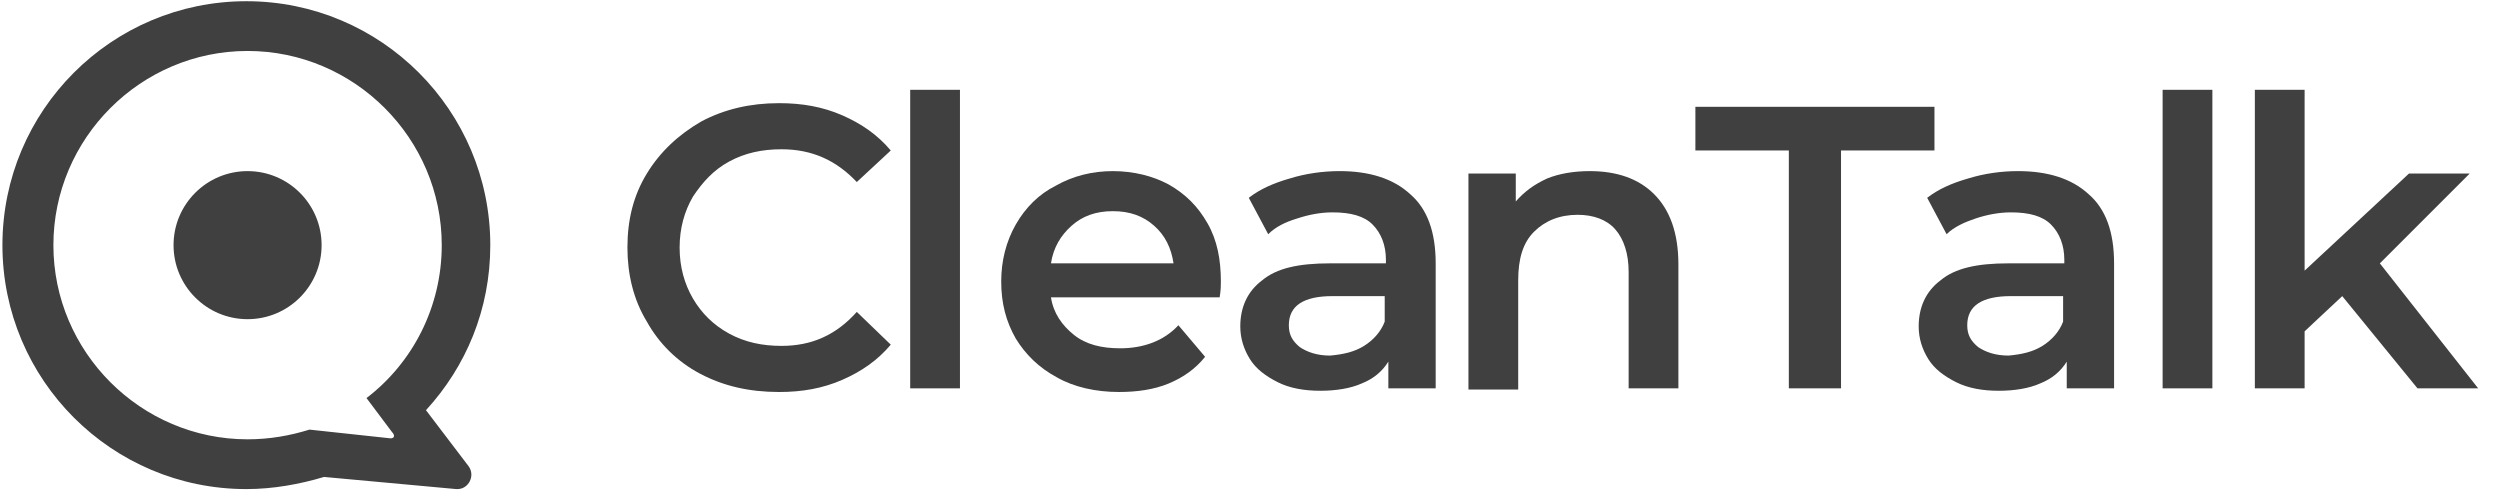
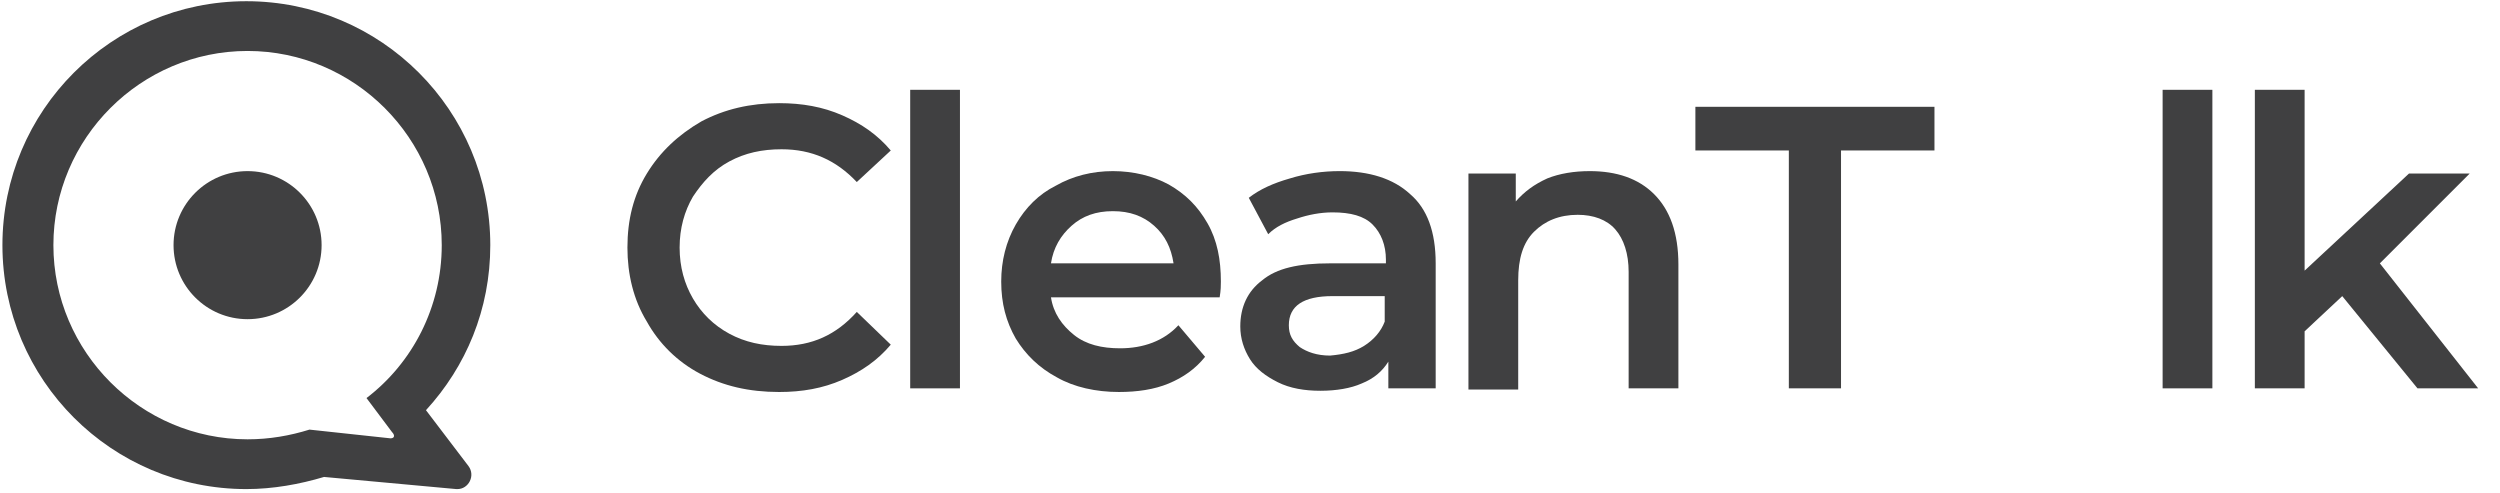
<svg xmlns="http://www.w3.org/2000/svg" id="Layer_1" x="0px" y="0px" viewBox="0 0 206 40.6" style="enable-background:new 0 0 206 40.6;" xml:space="preserve">
  <style type="text/css"> .st0{fill:#404041;} </style>
  <g>
    <g>
      <path class="st0" d="M57.7,30.8c-1.9-1-3.4-2.5-4.4-4.3c-1.1-1.8-1.6-3.9-1.6-6.1c0-2.3,0.5-4.3,1.6-6.1s2.6-3.2,4.5-4.3 c1.9-1,4-1.5,6.4-1.5c1.9,0,3.6,0.3,5.2,1s2.9,1.6,4,2.9L70.6,15c-1.7-1.8-3.7-2.7-6.2-2.7c-1.6,0-3,0.3-4.3,1s-2.2,1.7-3,2.9 c-0.7,1.2-1.1,2.6-1.1,4.2s0.4,3,1.1,4.2c0.7,1.2,1.7,2.2,3,2.9c1.3,0.7,2.7,1,4.3,1c2.5,0,4.5-0.9,6.2-2.8l2.8,2.7 c-1.1,1.3-2.4,2.2-4,2.9s-3.3,1-5.2,1C61.7,32.3,59.6,31.8,57.7,30.8z" />
      <path class="st0" d="M75,7.4h4.1V32H75V7.4z" />
      <path class="st0" d="M100.5,24.5H86.6c0.2,1.3,0.9,2.3,1.9,3.1c1,0.8,2.3,1.1,3.8,1.1c1.9,0,3.6-0.6,4.8-1.9l2.2,2.6 c-0.8,1-1.8,1.7-3,2.2c-1.2,0.5-2.6,0.7-4.1,0.7c-1.9,0-3.7-0.4-5.1-1.2c-1.5-0.8-2.6-1.9-3.4-3.2c-0.8-1.4-1.2-2.9-1.2-4.7 c0-1.7,0.4-3.3,1.2-4.7c0.8-1.4,1.9-2.5,3.3-3.2c1.4-0.8,3-1.2,4.7-1.2s3.3,0.4,4.6,1.1c1.4,0.8,2.4,1.8,3.2,3.2 c0.8,1.4,1.1,3,1.1,4.8C100.6,23.5,100.6,23.9,100.5,24.5z M88.3,18.6c-0.9,0.8-1.5,1.8-1.7,3.1h10.1c-0.2-1.3-0.7-2.3-1.6-3.1 c-0.9-0.8-2-1.2-3.4-1.2S89.2,17.8,88.3,18.6z" />
      <path class="st0" d="M116.2,16c1.4,1.2,2.1,3.1,2.1,5.7V32h-3.9v-2.2c-0.5,0.8-1.2,1.4-2.2,1.8c-0.9,0.4-2.1,0.6-3.4,0.6 s-2.5-0.2-3.5-0.7s-1.8-1.1-2.3-1.9s-0.8-1.7-0.8-2.7c0-1.6,0.6-2.9,1.8-3.8c1.2-1,3-1.4,5.6-1.4h4.6v-0.3c0-1.2-0.4-2.2-1.1-2.9 c-0.7-0.7-1.8-1-3.3-1c-1,0-2,0.2-2.9,0.5c-1,0.3-1.8,0.7-2.4,1.3l-1.6-3c0.9-0.7,2-1.2,3.4-1.6c1.3-0.4,2.7-0.6,4.1-0.6 C112.8,14.1,114.8,14.7,116.2,16z M112.4,28.5c0.8-0.5,1.4-1.2,1.7-2v-2.1h-4.3c-2.4,0-3.6,0.8-3.6,2.4c0,0.8,0.3,1.3,0.9,1.8 c0.6,0.4,1.4,0.7,2.5,0.7C110.7,29.2,111.6,29,112.4,28.5z" />
      <path class="st0" d="M136.3,16c1.3,1.3,2,3.2,2,5.8V32h-4.1v-9.6c0-1.5-0.4-2.7-1.1-3.5c-0.7-0.8-1.8-1.2-3.1-1.2 c-1.5,0-2.7,0.5-3.6,1.4s-1.3,2.2-1.3,4v9H121V14.3h3.9v2.3c0.7-0.8,1.5-1.4,2.6-1.9c1-0.4,2.2-0.6,3.5-0.6 C133.2,14.1,135,14.7,136.3,16z" />
      <path class="st0" d="M147.4,12.4h-7.7V8.8h19.7v3.6h-7.7V32h-4.3V12.4z" />
-       <path class="st0" d="M172.1,16c1.4,1.2,2.1,3.1,2.1,5.7V32h-3.9v-2.2c-0.5,0.8-1.2,1.4-2.2,1.8c-0.9,0.4-2.1,0.6-3.4,0.6 c-1.3,0-2.5-0.2-3.5-0.7s-1.8-1.1-2.3-1.9s-0.8-1.7-0.8-2.7c0-1.6,0.6-2.9,1.8-3.8c1.2-1,3-1.4,5.6-1.4h4.6v-0.3 c0-1.2-0.4-2.2-1.1-2.9c-0.7-0.7-1.8-1-3.3-1c-1,0-2,0.2-2.9,0.5s-1.8,0.7-2.4,1.3l-1.6-3c0.9-0.7,2-1.2,3.4-1.6 c1.3-0.4,2.7-0.6,4.1-0.6C168.7,14.1,170.7,14.7,172.1,16z M168.3,28.5c0.8-0.5,1.4-1.2,1.7-2v-2.1h-4.3c-2.4,0-3.6,0.8-3.6,2.4 c0,0.8,0.3,1.3,0.9,1.8c0.6,0.4,1.4,0.7,2.5,0.7C166.6,29.2,167.5,29,168.3,28.5z" />
      <path class="st0" d="M178.2,7.4h4.1V32h-4.1V7.4z" />
      <path class="st0" d="M193,24.4l-3.1,2.9V32h-4.1V7.4h4.1v14.9l8.6-8h5l-7.4,7.4l8.1,10.3h-5L193,24.4z" />
    </g>
  </g>
  <g>
    <path class="st0" d="M35.1,33.8c3.3-3.6,5.3-8.3,5.3-13.6c0-11.1-9-20.1-20.1-20.1c-11.1,0-20.1,9-20.1,20.1 c0,11.1,9,20.1,20.1,20.1c2.2,0,4.4-0.4,6.4-1l10.9,1h0.1c0.9,0,1.5-1.1,0.9-1.9L35.1,33.8z M32,36.1l-6.5-0.7 c-1.6,0.5-3.3,0.8-5.1,0.8c-8.8,0-16-7.2-16-16c0-8.8,7.2-16,16-16c8.8,0,16,7.2,16,16c0,5.1-2.4,9.7-6.2,12.6l2.1,2.8 C32.6,35.9,32.5,36.2,32,36.1z" />
    <circle class="st0" cx="20.4" cy="20.2" r="6.1" />
  </g>
</svg>